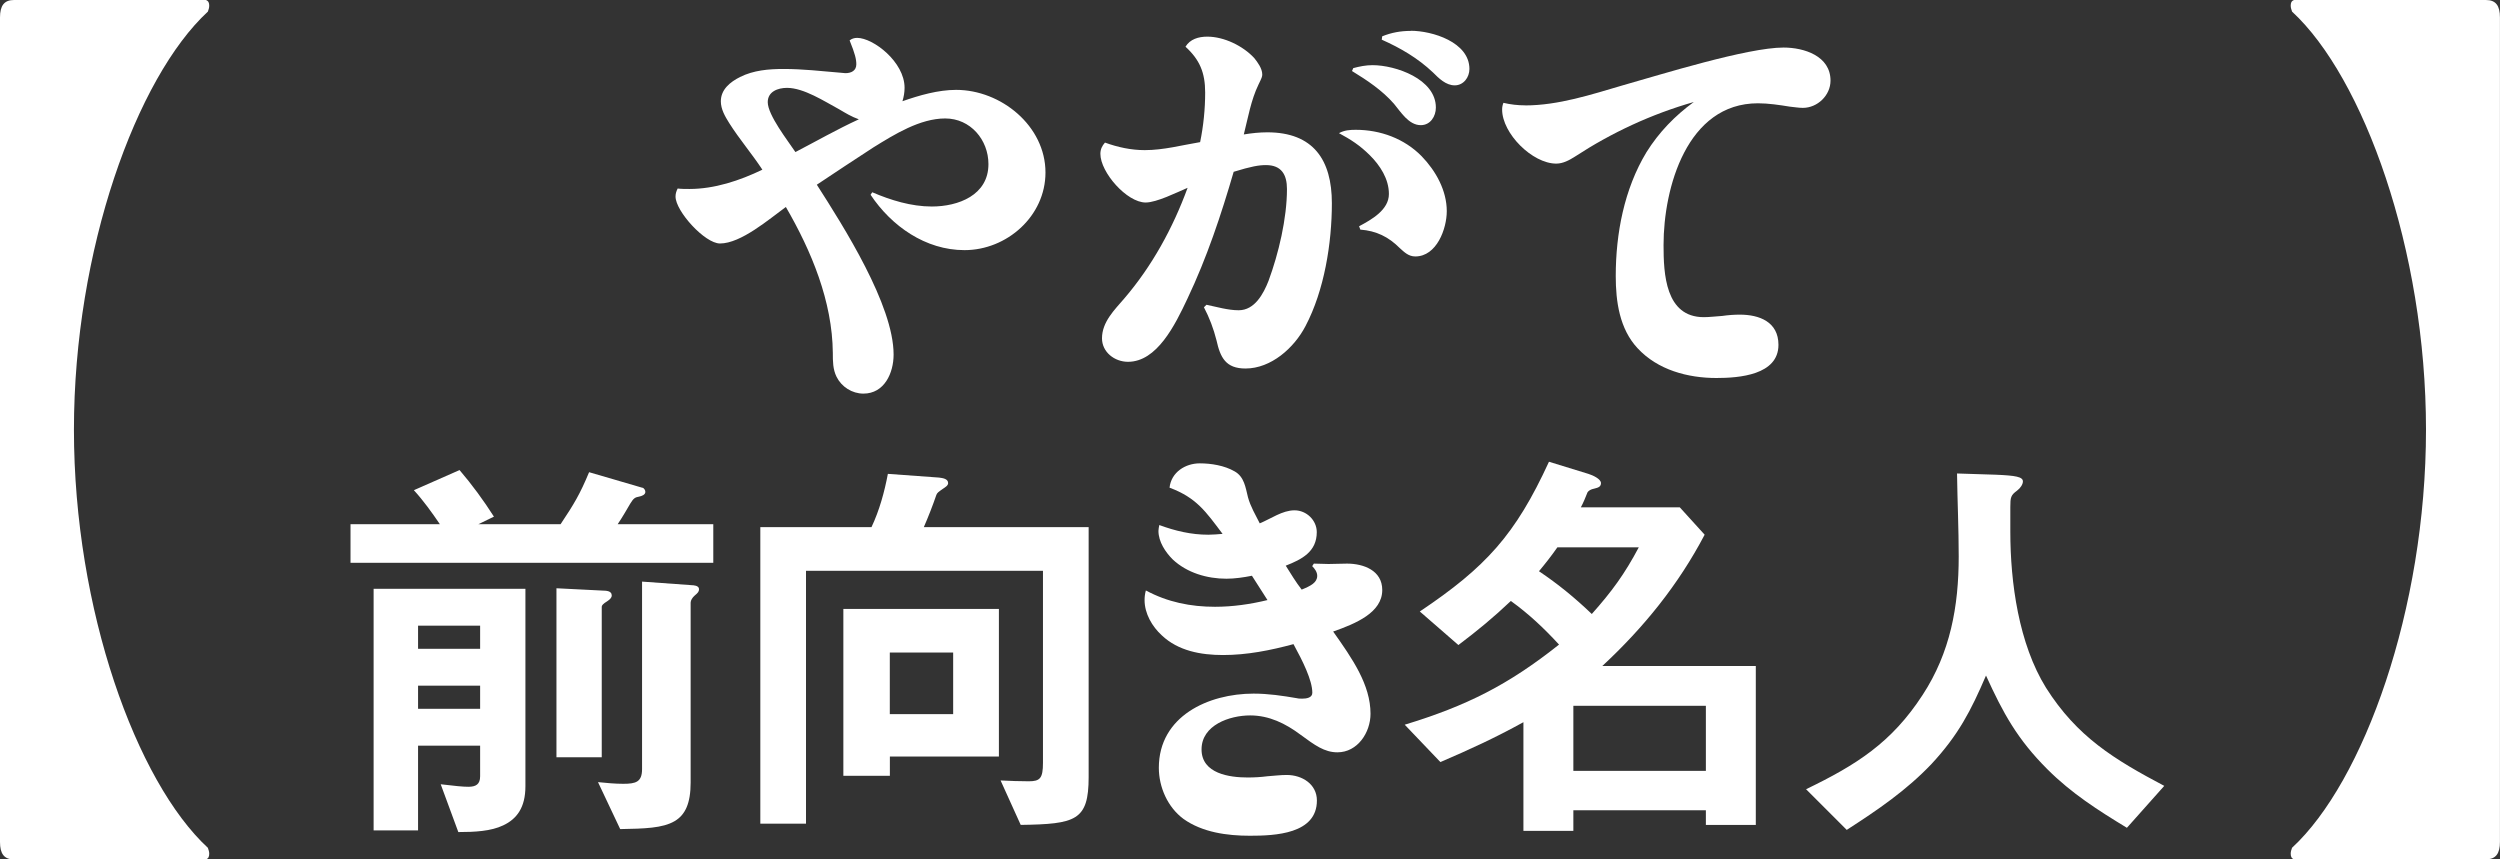
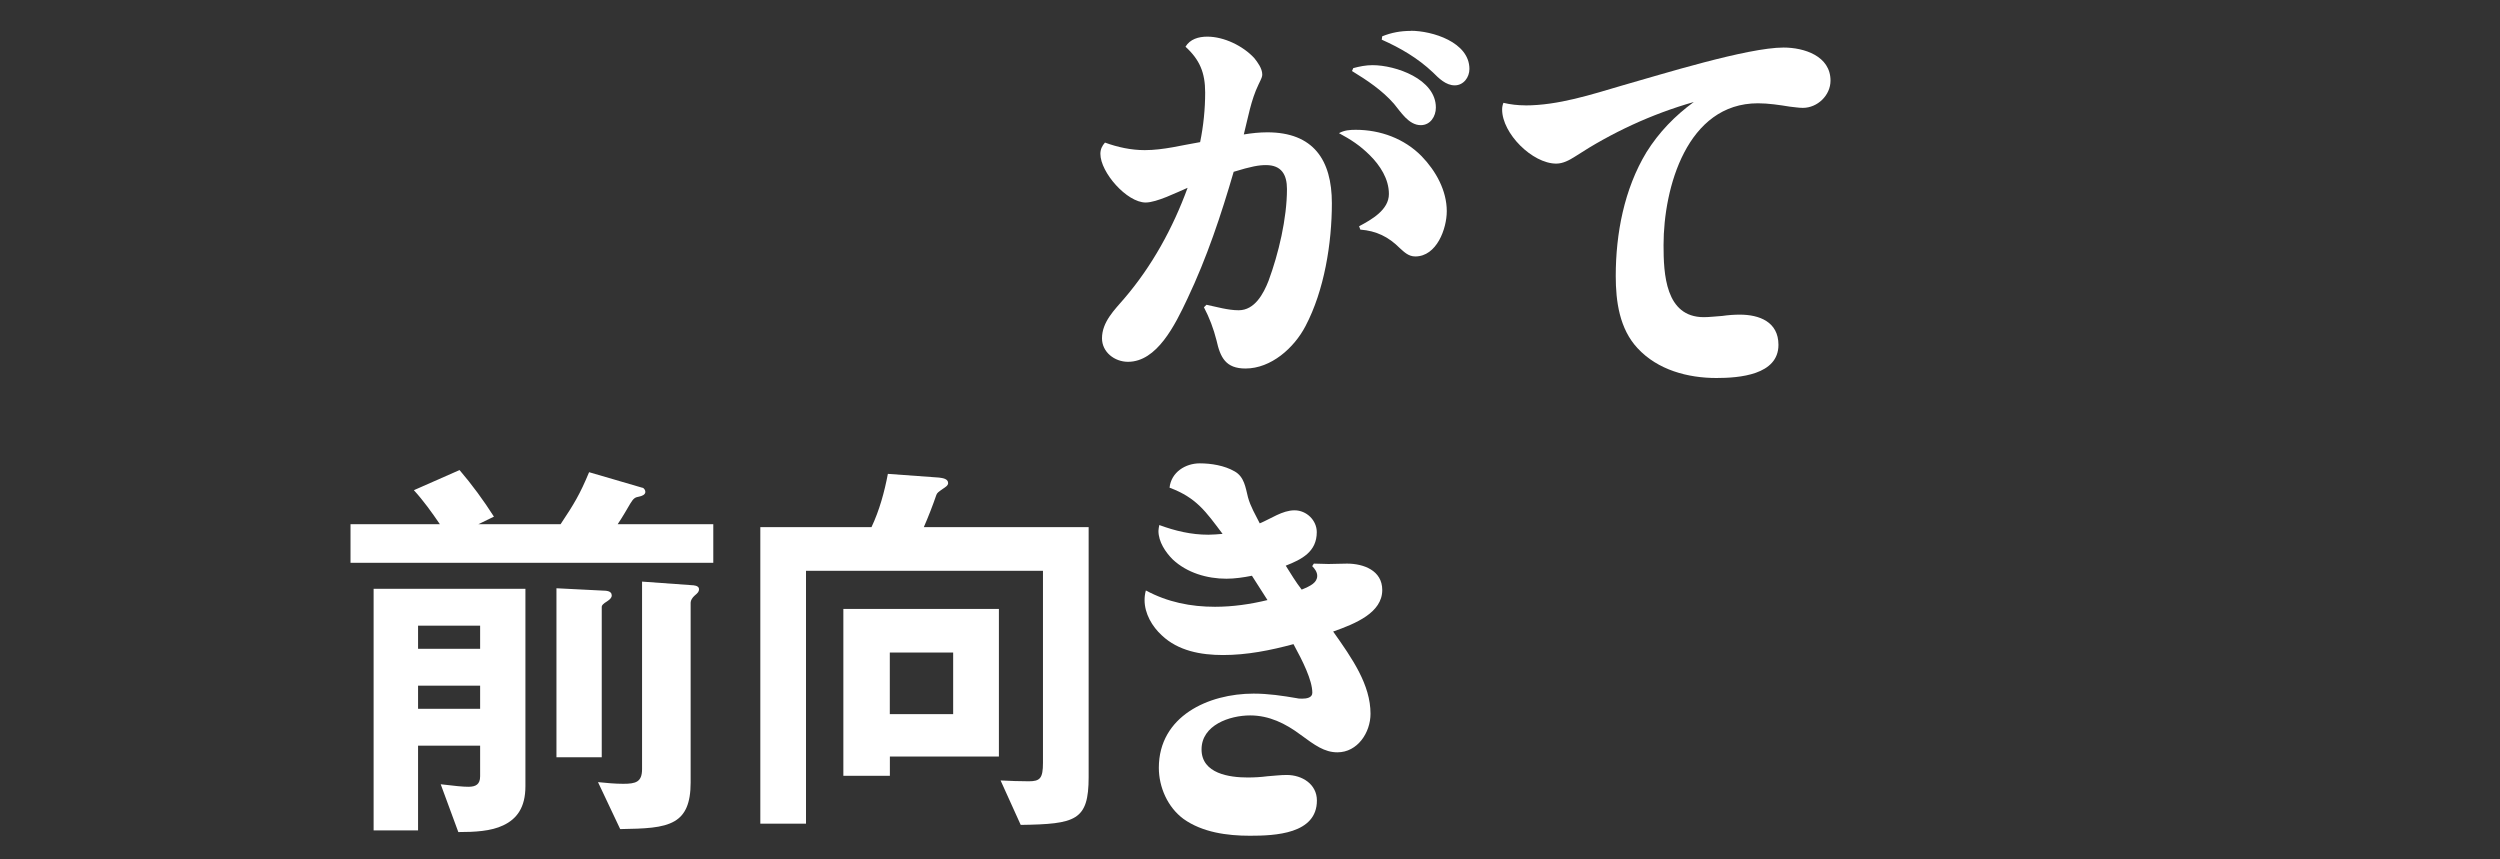
<svg xmlns="http://www.w3.org/2000/svg" id="_レイヤー_2" viewBox="0 0 387.5 133.21">
  <rect x="0" y="0" width="387.5" height="133.21" fill="#333333" stroke="none" />
  <defs>
    <style>.cls-1{fill:#fff;}</style>
  </defs>
  <g id="SP">
-     <path class="cls-1" d="M113.03,19.08c-.65-1.04-1.3-2.15-1.3-3.38,0-1.82,1.43-2.99,2.99-3.77,2.08-1.04,4.42-1.24,6.76-1.24,2.92,0,5.85.33,8.78.58.26,0,.52.07.78.07.91,0,1.69-.39,1.69-1.37,0-.78-.19-1.62-1.04-3.71.33-.26.71-.39,1.17-.39,2.47,0,7.35,3.71,7.35,7.74,0,.71-.13,1.43-.33,2.08,2.6-.91,5.53-1.76,8.32-1.76,6.96,0,13.85,5.59,13.85,12.81,0,6.76-5.98,12.03-12.55,12.03-6.04,0-11.31-3.71-14.56-8.58l.26-.39c2.86,1.23,6.04,2.21,9.23,2.21,4.1,0,8.78-1.75,8.78-6.57,0-3.77-2.79-7.08-6.7-7.08s-7.87,2.47-11.12,4.48c-2.92,1.89-5.85,3.84-8.78,5.79,4.16,6.5,11.9,18.66,11.9,26.33,0,2.86-1.43,6.05-4.68,6.05-1.75,0-3.38-1.04-4.16-2.6-.58-1.17-.58-2.41-.58-3.71-.07-8-3.32-15.8-7.28-22.62-2.6,1.89-6.96,5.66-10.21,5.66-2.34,0-6.89-5-6.89-7.28,0-.46.13-.84.33-1.24.58.07,1.23.07,1.82.07,3.9,0,7.8-1.3,11.31-2.99-1.62-2.47-3.58-4.75-5.13-7.21ZM133.11,18.49c-1.11-.39-2.08-.98-3.06-1.56-2.28-1.23-5.46-3.31-8.06-3.31-1.43,0-2.99.58-2.99,2.21,0,2.01,3.12,5.98,4.29,7.74,3.25-1.69,6.43-3.51,9.82-5.07Z" />
    <path class="cls-1" d="M186.8,14.33c0-3.06-.84-5.07-3.05-7.09.71-1.17,2.01-1.56,3.38-1.56,2.6,0,5.53,1.43,7.28,3.32.52.65,1.24,1.62,1.24,2.54,0,.32-.07.52-.58,1.56-1.17,2.41-1.62,5.13-2.28,7.74,1.24-.2,2.41-.33,3.64-.33,7.15,0,10.01,4.29,10.01,10.99,0,6.18-1.17,13.52-4.09,19.05-1.76,3.38-5.33,6.57-9.3,6.57-3.05,0-3.9-1.69-4.49-4.36-.46-1.82-1.1-3.51-1.95-5.13l.39-.39c1.62.33,3.32.85,5,.85,2.47,0,3.83-2.54,4.62-4.55,1.56-4.22,2.86-9.69,2.86-14.24,0-2.21-.84-3.71-3.25-3.71-1.11,0-2.28.2-5.01,1.04-1.95,6.7-4.16,13.33-7.15,19.63-1.95,4.16-4.75,9.82-9.23,9.82-2.08,0-4.03-1.5-4.03-3.64,0-2.54,1.95-4.42,3.45-6.17,4.29-5,7.54-10.92,9.82-17.16-1.69.72-4.81,2.28-6.5,2.28-2.92,0-7.02-4.68-7.02-7.54,0-.71.26-1.24.71-1.75,1.95.71,4.03,1.17,6.17,1.17,2.93,0,5.79-.78,8.58-1.24.52-2.54.78-5.13.78-7.67ZM210.14,20.12c3.83,0,7.54,1.37,10.21,4.09,2.21,2.28,3.9,5.33,3.9,8.52,0,2.73-1.56,7.02-4.88,7.02-1.04,0-1.69-.65-2.41-1.3-1.75-1.75-3.64-2.67-6.11-2.86l-.19-.52c1.95-1.04,4.62-2.54,4.62-5,0-2.34-1.37-4.42-2.93-5.98s-2.99-2.47-4.81-3.45c.84-.46,1.69-.52,2.6-.52ZM209.75,10.56c.97-.26,1.95-.46,2.99-.46,3.58,0,9.82,2.15,9.82,6.57,0,1.37-.85,2.73-2.34,2.73-1.88,0-3.12-2.08-4.16-3.32-1.82-2.08-4.16-3.64-6.5-5.07l.2-.46ZM218.66,4.77c3.32,0,9.1,1.75,9.1,5.92,0,1.3-.91,2.54-2.28,2.54s-2.47-1.1-3.38-2.01c-2.34-2.21-5.01-3.77-7.93-5.07l.07-.52c1.43-.58,2.86-.84,4.42-.84Z" />
    <path class="cls-1" d="M236.4,16.34c5.14,0,10.27-1.69,15.15-3.12,5.98-1.69,19.31-5.85,24.9-5.85,3.18,0,7.28,1.3,7.28,5.13,0,2.28-2.02,4.22-4.29,4.22-.65,0-1.37-.13-2.02-.19-1.62-.26-3.31-.52-4.94-.52-10.99,0-14.63,13.07-14.63,21.97,0,4.42.26,11.18,6.24,11.18.91,0,1.88-.13,2.86-.19.91-.13,1.82-.2,2.73-.2,2.99,0,5.98,1.1,5.98,4.68,0,4.68-6.11,5.14-9.62,5.14-4.42,0-9.1-1.24-12.22-4.62-2.79-2.99-3.38-7.22-3.38-11.18,0-6.57,1.3-13.46,4.75-19.18,1.95-3.12,4.42-5.66,7.35-7.8-6.57,1.88-12.74,4.75-18.4,8.45-.91.58-1.88,1.1-2.92,1.1-3.71,0-8.39-4.68-8.39-8.38,0-.39.07-.71.2-1.04,1.11.26,2.21.39,3.38.39Z" />
    <path class="cls-1" d="M99.57,75.59c.26.06.46.39.46.65,0,.46-.58.65-.91.72-.71.13-.91.26-1.43,1.1-.39.65-1.11,1.95-1.95,3.19h14.82v5.98h-56.23v-5.98h13.85c-1.24-1.82-2.54-3.64-4.03-5.27l7.08-3.12c1.95,2.28,3.71,4.68,5.33,7.22l-2.41,1.17h12.74c2.08-3.12,2.99-4.62,4.42-8.06l8.25,2.41ZM57.91,128.7v-37.44h23.53v30.62c0,3.32-1.36,5.07-3.44,6.05-1.89.91-4.42,1.04-6.96,1.04l-2.73-7.41c2.21.26,3.38.39,4.29.39,1.17,0,1.82-.39,1.82-1.62v-4.75h-9.62v13.13h-6.89ZM74.42,96.98h-9.62v3.58h9.62v-3.58ZM74.42,106.28h-9.62v3.58h9.62v-3.58ZM93.98,91.58c.65.07.84.39.84.71,0,.39-.33.65-.71.91-.65.39-.84.65-.84.84v23.34h-7.02v-26.2l7.74.39ZM107.57,90.74c.58.06.78.33.78.58,0,.39-.19.58-.65.97-.39.33-.65.78-.65,1.11v27.89c0,3.25-.84,5.01-2.47,5.98-1.89,1.11-4.68,1.17-8.45,1.24l-3.44-7.28c1.3.13,2.6.26,3.9.26,1.95,0,2.93-.26,2.93-2.28v-29.06l8.06.58Z" />
    <path class="cls-1" d="M145.59,74.03c.58.07,1.37.2,1.37.85,0,.39-.46.65-.85.91-.65.46-.84.59-.97.91-.58,1.69-1.24,3.38-1.95,5.01h25.55v38.74c0,6.76-2.01,7.28-10.53,7.41l-3.12-6.89c1.43.07,2.92.13,4.36.13,1.75,0,2.21-.45,2.21-2.86v-29.77h-36.73v39.2h-7.08v-45.96h17.23c1.23-2.6,2.01-5.46,2.54-8.26l8,.58ZM130.71,94.38h24.12v22.88h-16.9v2.99h-7.21v-25.87ZM147.74,101.14h-9.82v9.55h9.82v-9.55Z" />
    <path class="cls-1" d="M181.28,75.59c.26-2.41,2.47-3.77,4.68-3.77,1.75,0,3.83.33,5.4,1.24,1.5.84,1.69,2.47,2.08,4.03.39,1.43,1.17,2.73,1.82,4.03,1.75-.72,3.51-2.02,5.39-2.02s3.45,1.56,3.45,3.38c0,3.06-2.34,4.23-4.81,5.2.78,1.24,1.56,2.54,2.47,3.71,1.43-.58,2.41-1.1,2.41-2.14,0-.58-.39-1.11-.78-1.5l.26-.39c.78,0,1.56.06,2.28.06.97,0,1.88-.06,2.86-.06,2.53,0,5.46,1.04,5.46,4.09,0,3.51-4.1,5.2-7.61,6.44,2.99,4.22,5.79,8.25,5.79,12.74,0,2.92-2.01,5.98-5.13,5.98-2.02,0-3.51-1.11-5.72-2.73-2.34-1.75-4.88-2.99-7.8-2.99-3.19,0-7.54,1.5-7.54,5.27s4.36,4.35,7.15,4.35c1.04,0,2.08-.06,3.06-.19,1.04-.07,2.01-.2,2.99-.2,2.4,0,4.68,1.43,4.68,3.96,0,5.2-6.5,5.46-10.4,5.46-3.51,0-7.35-.52-10.27-2.6-2.47-1.82-3.83-4.94-3.83-7.93,0-8,7.67-11.5,14.69-11.5,2.28,0,4.49.33,6.7.71.26.07.58.07.84.07.65,0,1.56-.13,1.56-.91,0-1.95-1.5-4.94-2.92-7.54-3.58.97-7.22,1.69-10.92,1.69-3.45,0-6.96-.65-9.49-3.05-1.5-1.37-2.67-3.38-2.67-5.46,0-.52.06-.98.2-1.5,3.38,1.82,6.96,2.53,10.72,2.53,2.73,0,5.46-.39,8.13-1.04-.78-1.24-1.62-2.54-2.41-3.77-1.3.26-2.67.46-3.96.46-2.99,0-6.11-.91-8.32-2.99-1.11-1.11-2.21-2.73-2.21-4.42,0-.26.07-.58.13-.91,2.47.91,4.94,1.5,7.6,1.5.72,0,1.43-.07,2.21-.13-2.6-3.45-4.03-5.59-8.19-7.15Z" />
-     <path class="cls-1" d="M260.38,78.65l3.84,4.23c-4.1,7.8-9.43,14.37-15.86,20.35h23.79v24.64h-7.74v-2.28h-20.54v3.19h-7.74v-16.84c-4.36,2.41-8.32,4.23-12.87,6.18l-5.53-5.79c9.62-2.93,16.06-6.18,23.92-12.42-2.34-2.54-4.68-4.75-7.47-6.76-2.67,2.54-5.2,4.62-8.13,6.83l-5.98-5.2c10.27-6.89,14.82-11.9,20.02-23.21l6.11,1.88c.65.2,1.95.78,1.95,1.43,0,.58-.46.71-.98.84-.65.13-.91.33-1.1.58-.33.84-.65,1.62-1.04,2.34h15.34ZM241.4,84.83c-.91,1.3-1.88,2.54-2.86,3.71,2.99,2.01,5.53,4.09,8.19,6.63,3.12-3.51,5.07-6.17,7.28-10.33h-12.61ZM264.41,109.4h-20.54v10.08h20.54v-10.08Z" />
-     <path class="cls-1" d="M286.25,128.64l-6.31-6.31c7.8-3.77,13.26-7.21,18.07-14.62,4.29-6.57,5.59-13.72,5.59-21.45,0-4.29-.2-8.58-.26-12.87l5.98.19c3.12.13,4.23.33,4.23,1.04,0,.46-.39,1.04-.91,1.43-.97.71-1.04,1.04-1.04,2.54v3.83c0,7.87,1.3,17.36,5.53,24.18,4.81,7.61,10.59,11.12,18.33,15.21l-5.79,6.5c-4.49-2.73-8.58-5.33-12.35-9.1-4.62-4.62-6.83-8.65-9.49-14.5-2.34,5.46-4.29,9.23-8.45,13.71-3.9,4.1-8.38,7.15-13.13,10.21Z" />
-     <path class="cls-1" d="M31.91,0c.41.15.52.45.52.9,0,.3-.1.6-.21.9C21.17,12.01,11.46,38.71,11.46,66.61s9.71,54.6,20.76,64.8c.1.3.21.6.21.9,0,.45-.1.75-.52.9H2.17c-1.55,0-2.17-.9-2.17-2.7V2.71C0,.91.62,0,2.17,0h29.74Z" />
-     <path class="cls-1" d="M355.58,133.2c-.41-.15-.52-.45-.52-.9,0-.3.1-.6.21-.9,11.05-10.2,20.76-36.9,20.76-64.8s-9.71-54.6-20.76-64.8c-.1-.3-.21-.6-.21-.9,0-.45.1-.75.52-.9h29.74c1.55,0,2.17.9,2.17,2.7v127.79c0,1.8-.62,2.7-2.17,2.7h-29.74Z" />
  </g>
</svg>